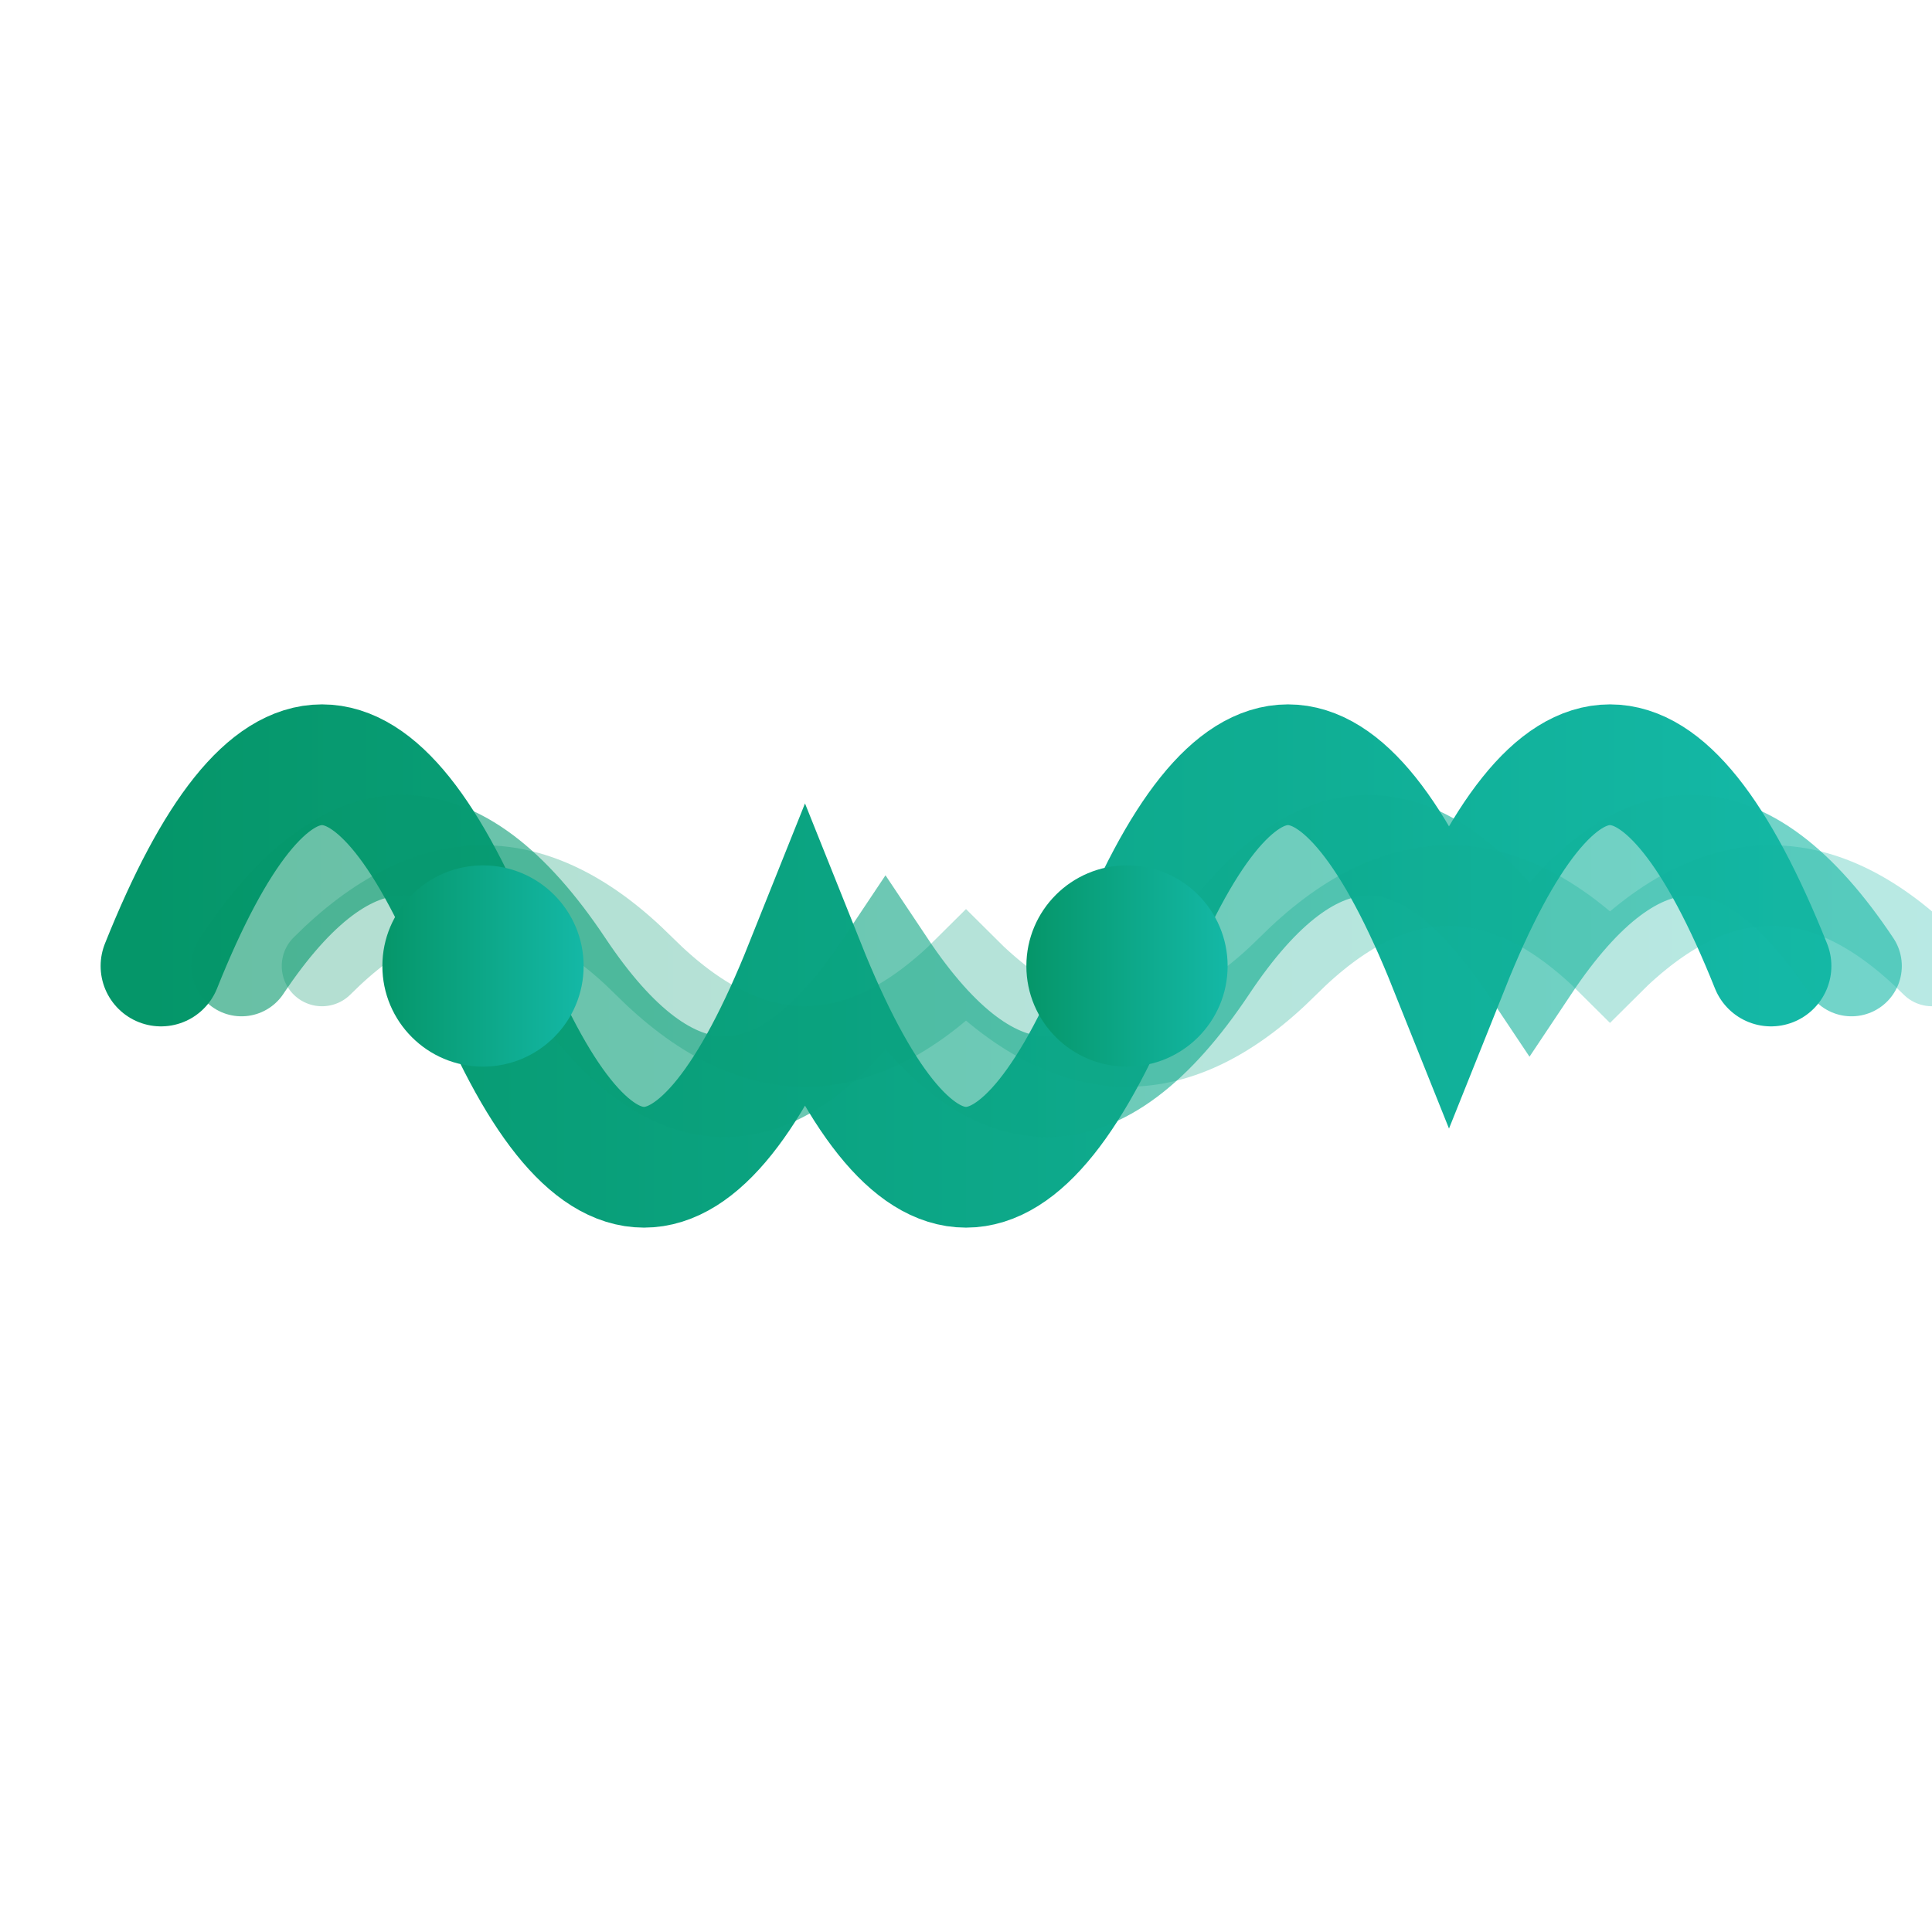
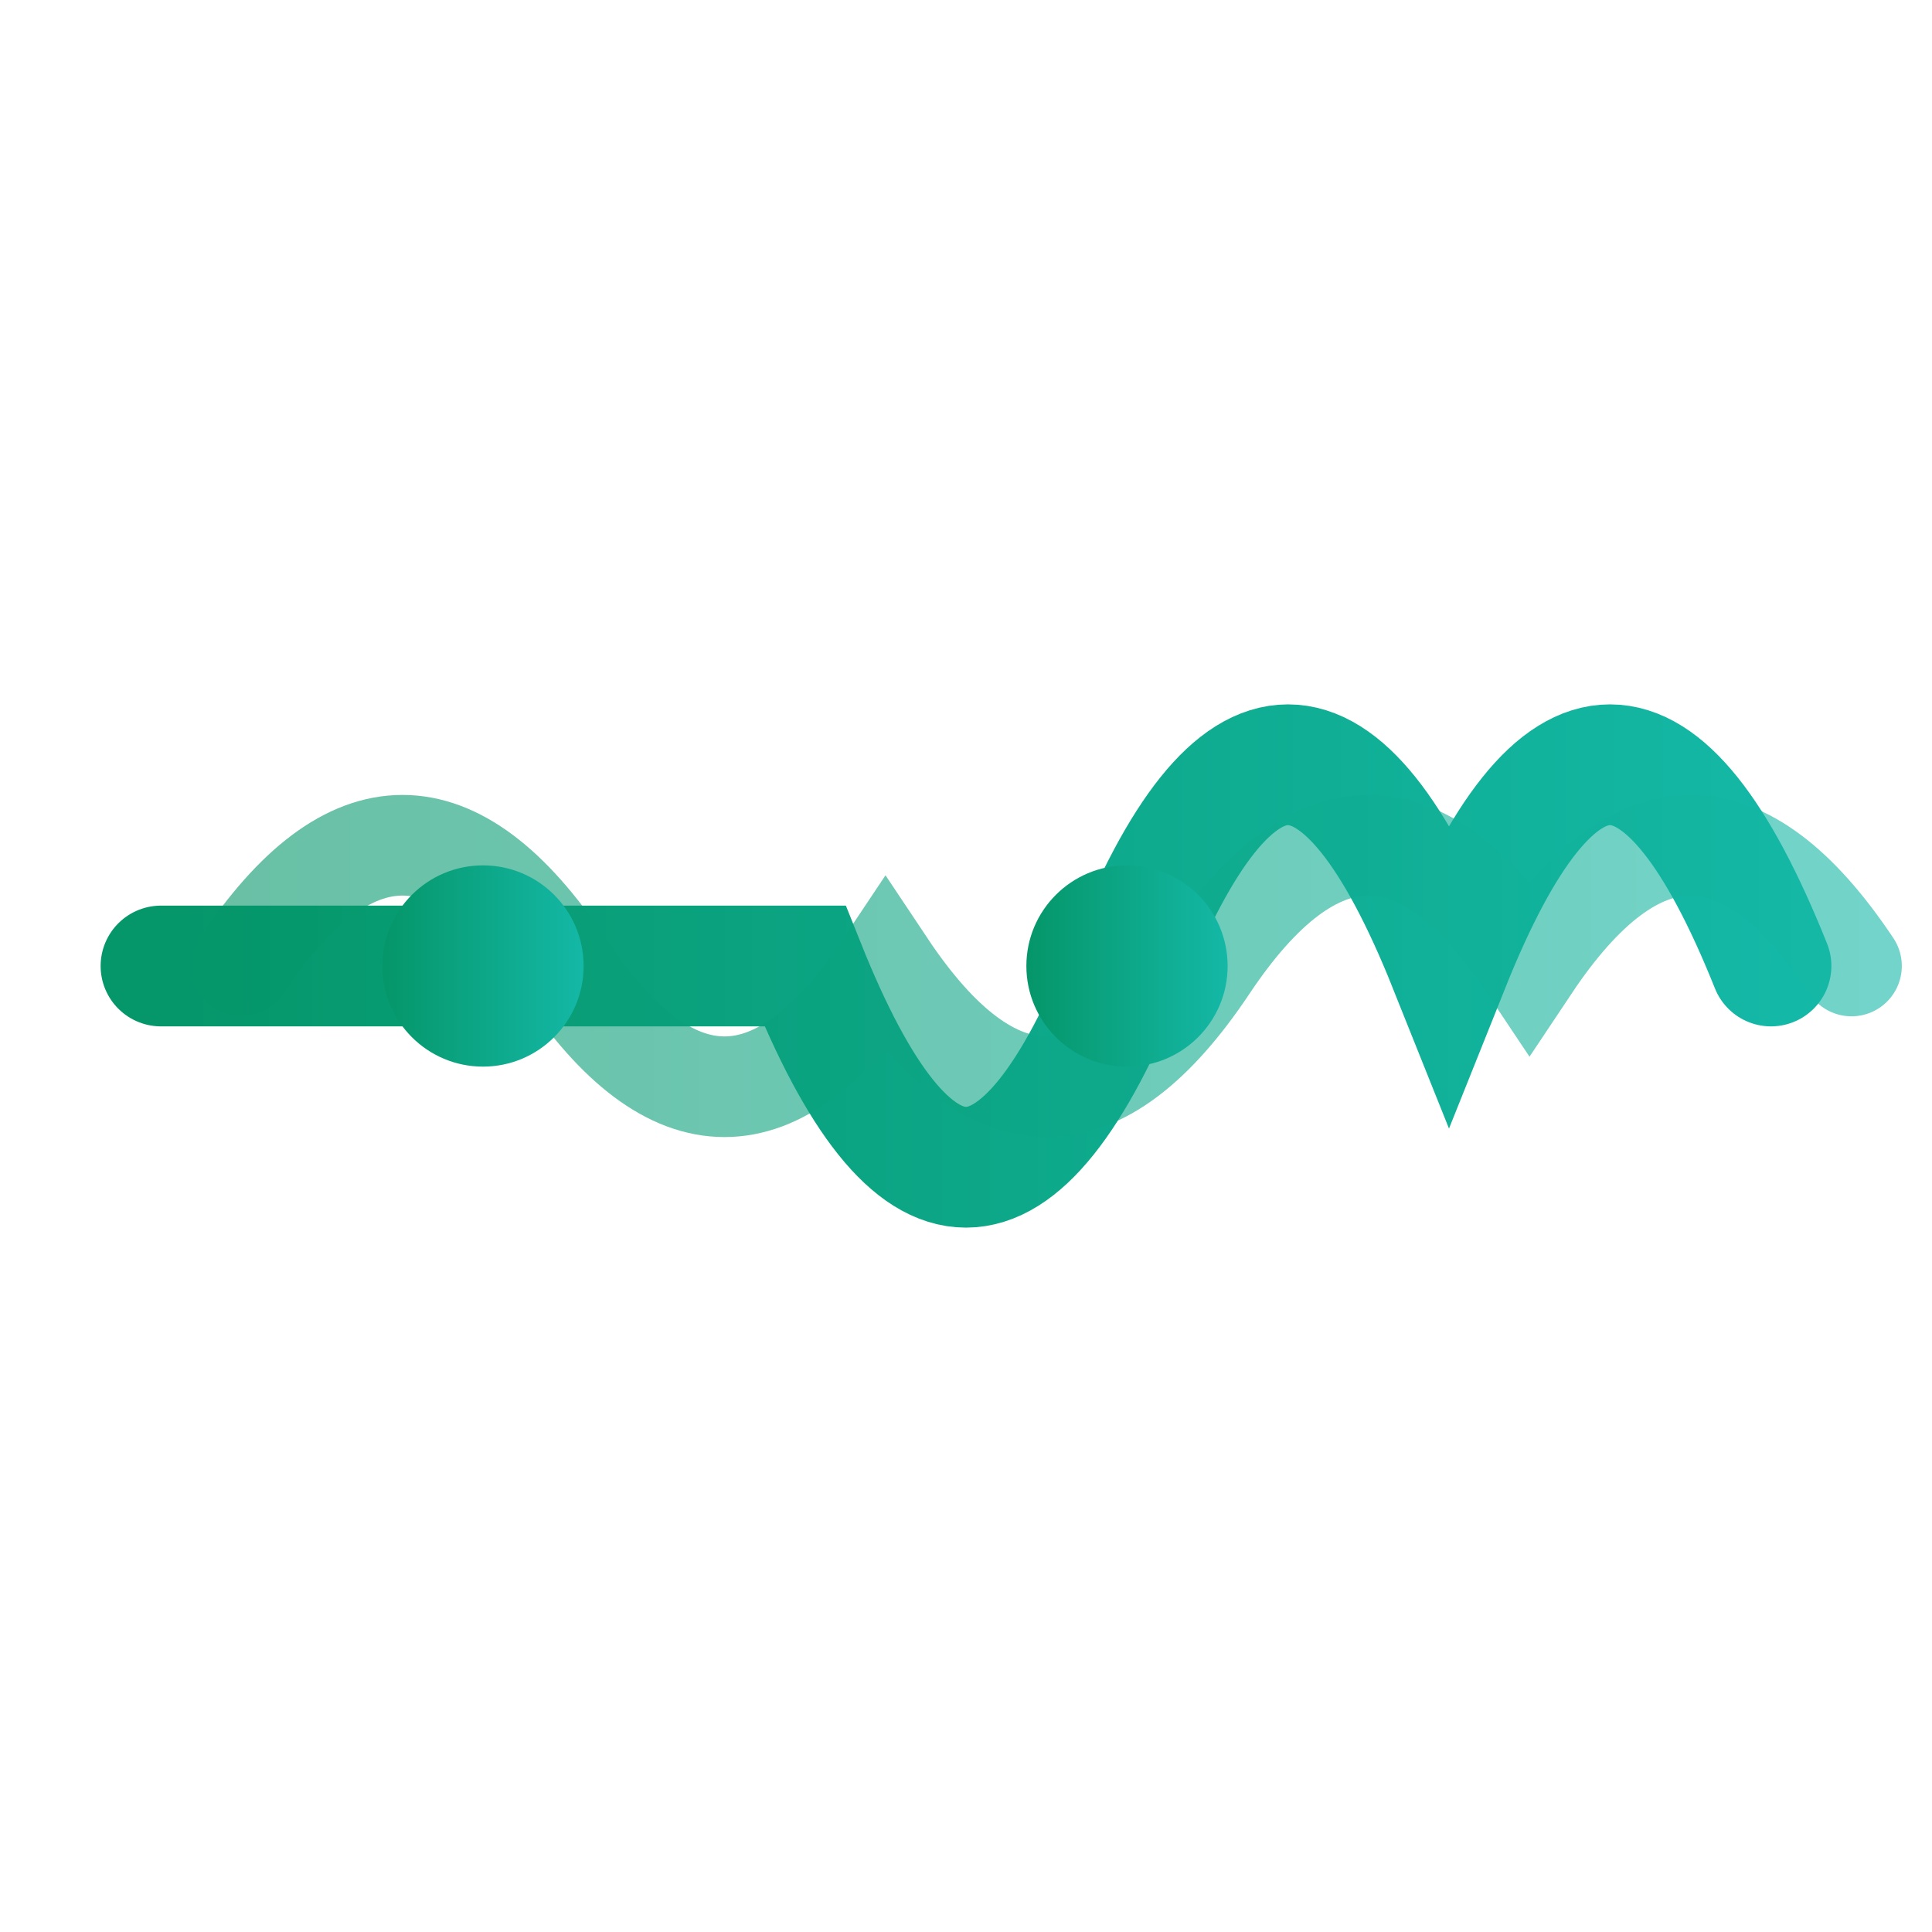
<svg xmlns="http://www.w3.org/2000/svg" width="48" height="48" viewBox="0 0 48 48" fill="none">
-   <path d="M4 24 Q8 14, 12 24 T20 24 Q24 34, 28 24 T36 24 Q40 14, 44 24" stroke="url(#gradVib)" stroke-width="3" fill="none" stroke-linecap="round" />
+   <path d="M4 24 T20 24 Q24 34, 28 24 T36 24 Q40 14, 44 24" stroke="url(#gradVib)" stroke-width="3" fill="none" stroke-linecap="round" />
  <path d="M6 24 Q10 18, 14 24 T22 24 Q26 30, 30 24 T38 24 Q42 18, 46 24" stroke="url(#gradVib)" stroke-width="2.5" fill="none" stroke-linecap="round" opacity="0.6" />
-   <path d="M8 24 Q12 20, 16 24 T24 24 Q28 28, 32 24 T40 24 Q44 20, 48 24" stroke="url(#gradVib)" stroke-width="2" fill="none" stroke-linecap="round" opacity="0.3" />
  <circle cx="12" cy="24" r="2.5" fill="url(#gradVib)" />
  <circle cx="28" cy="24" r="2.5" fill="url(#gradVib)" />
  <defs>
    <linearGradient id="gradVib" x1="0%" y1="0%" x2="100%" y2="0%">
      <stop offset="0%" style="stop-color:#059669;stop-opacity:1" />
      <stop offset="100%" style="stop-color:#14b8a6;stop-opacity:1" />
    </linearGradient>
  </defs>
</svg>